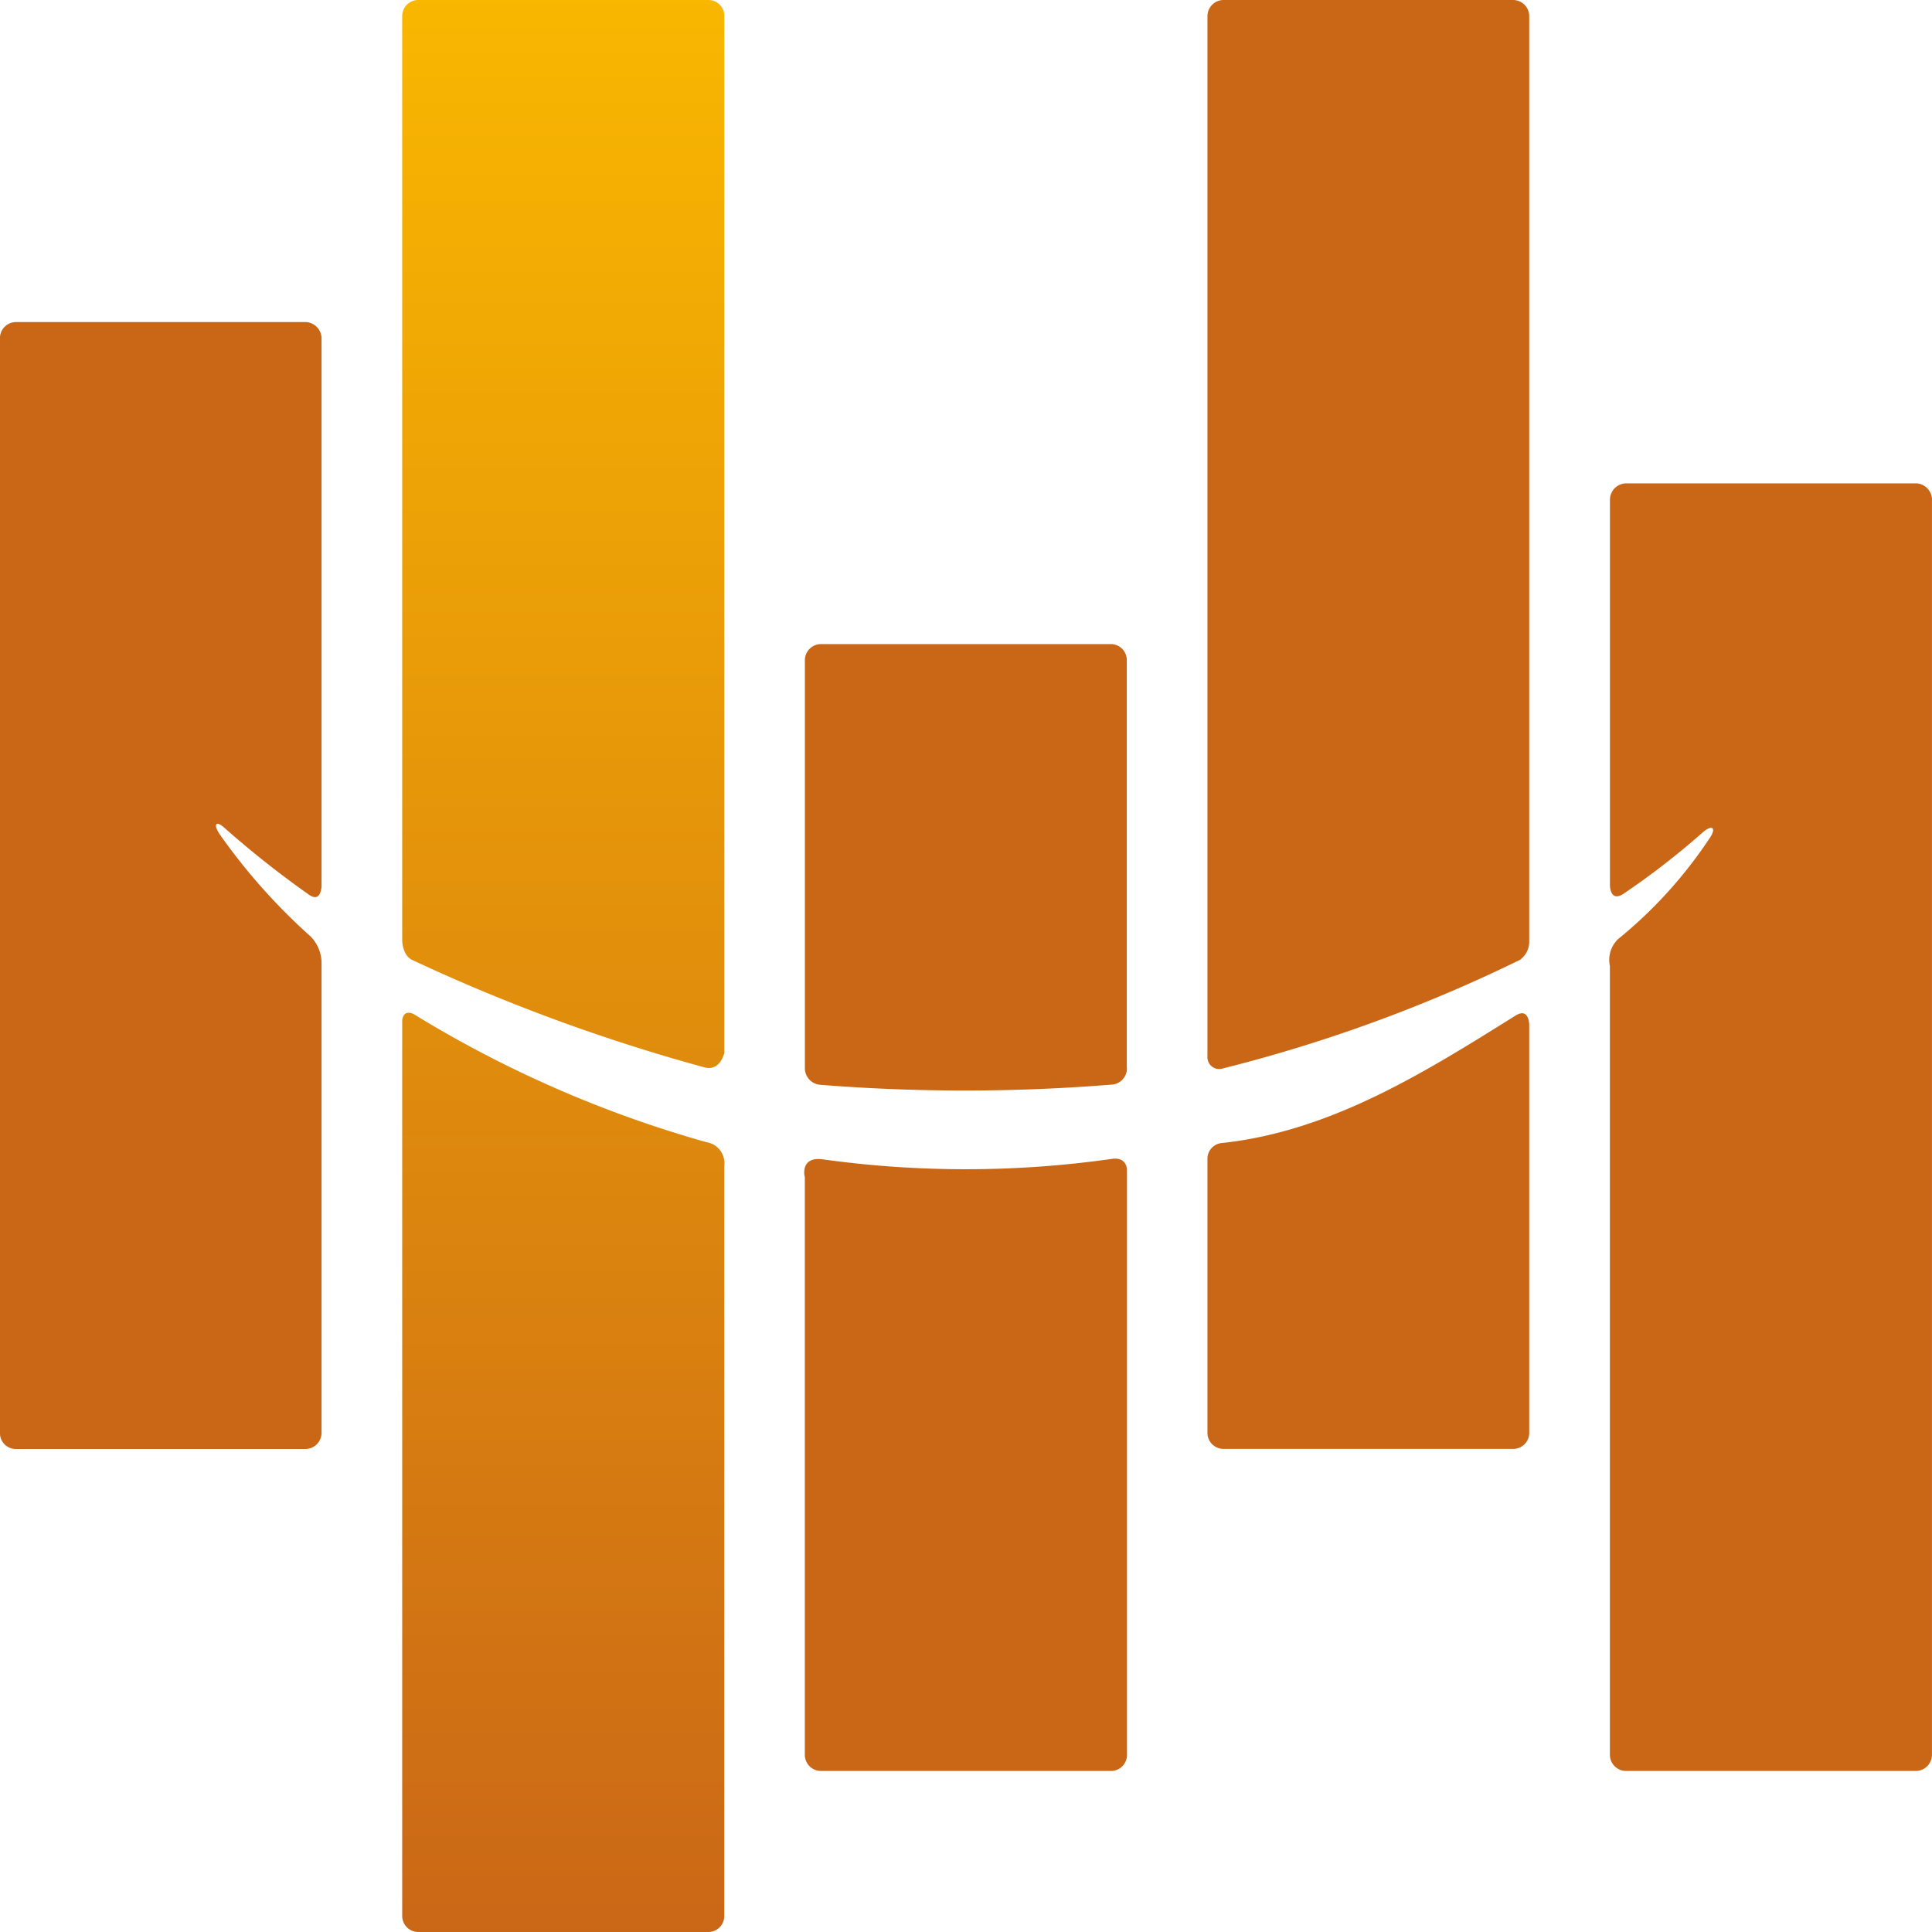
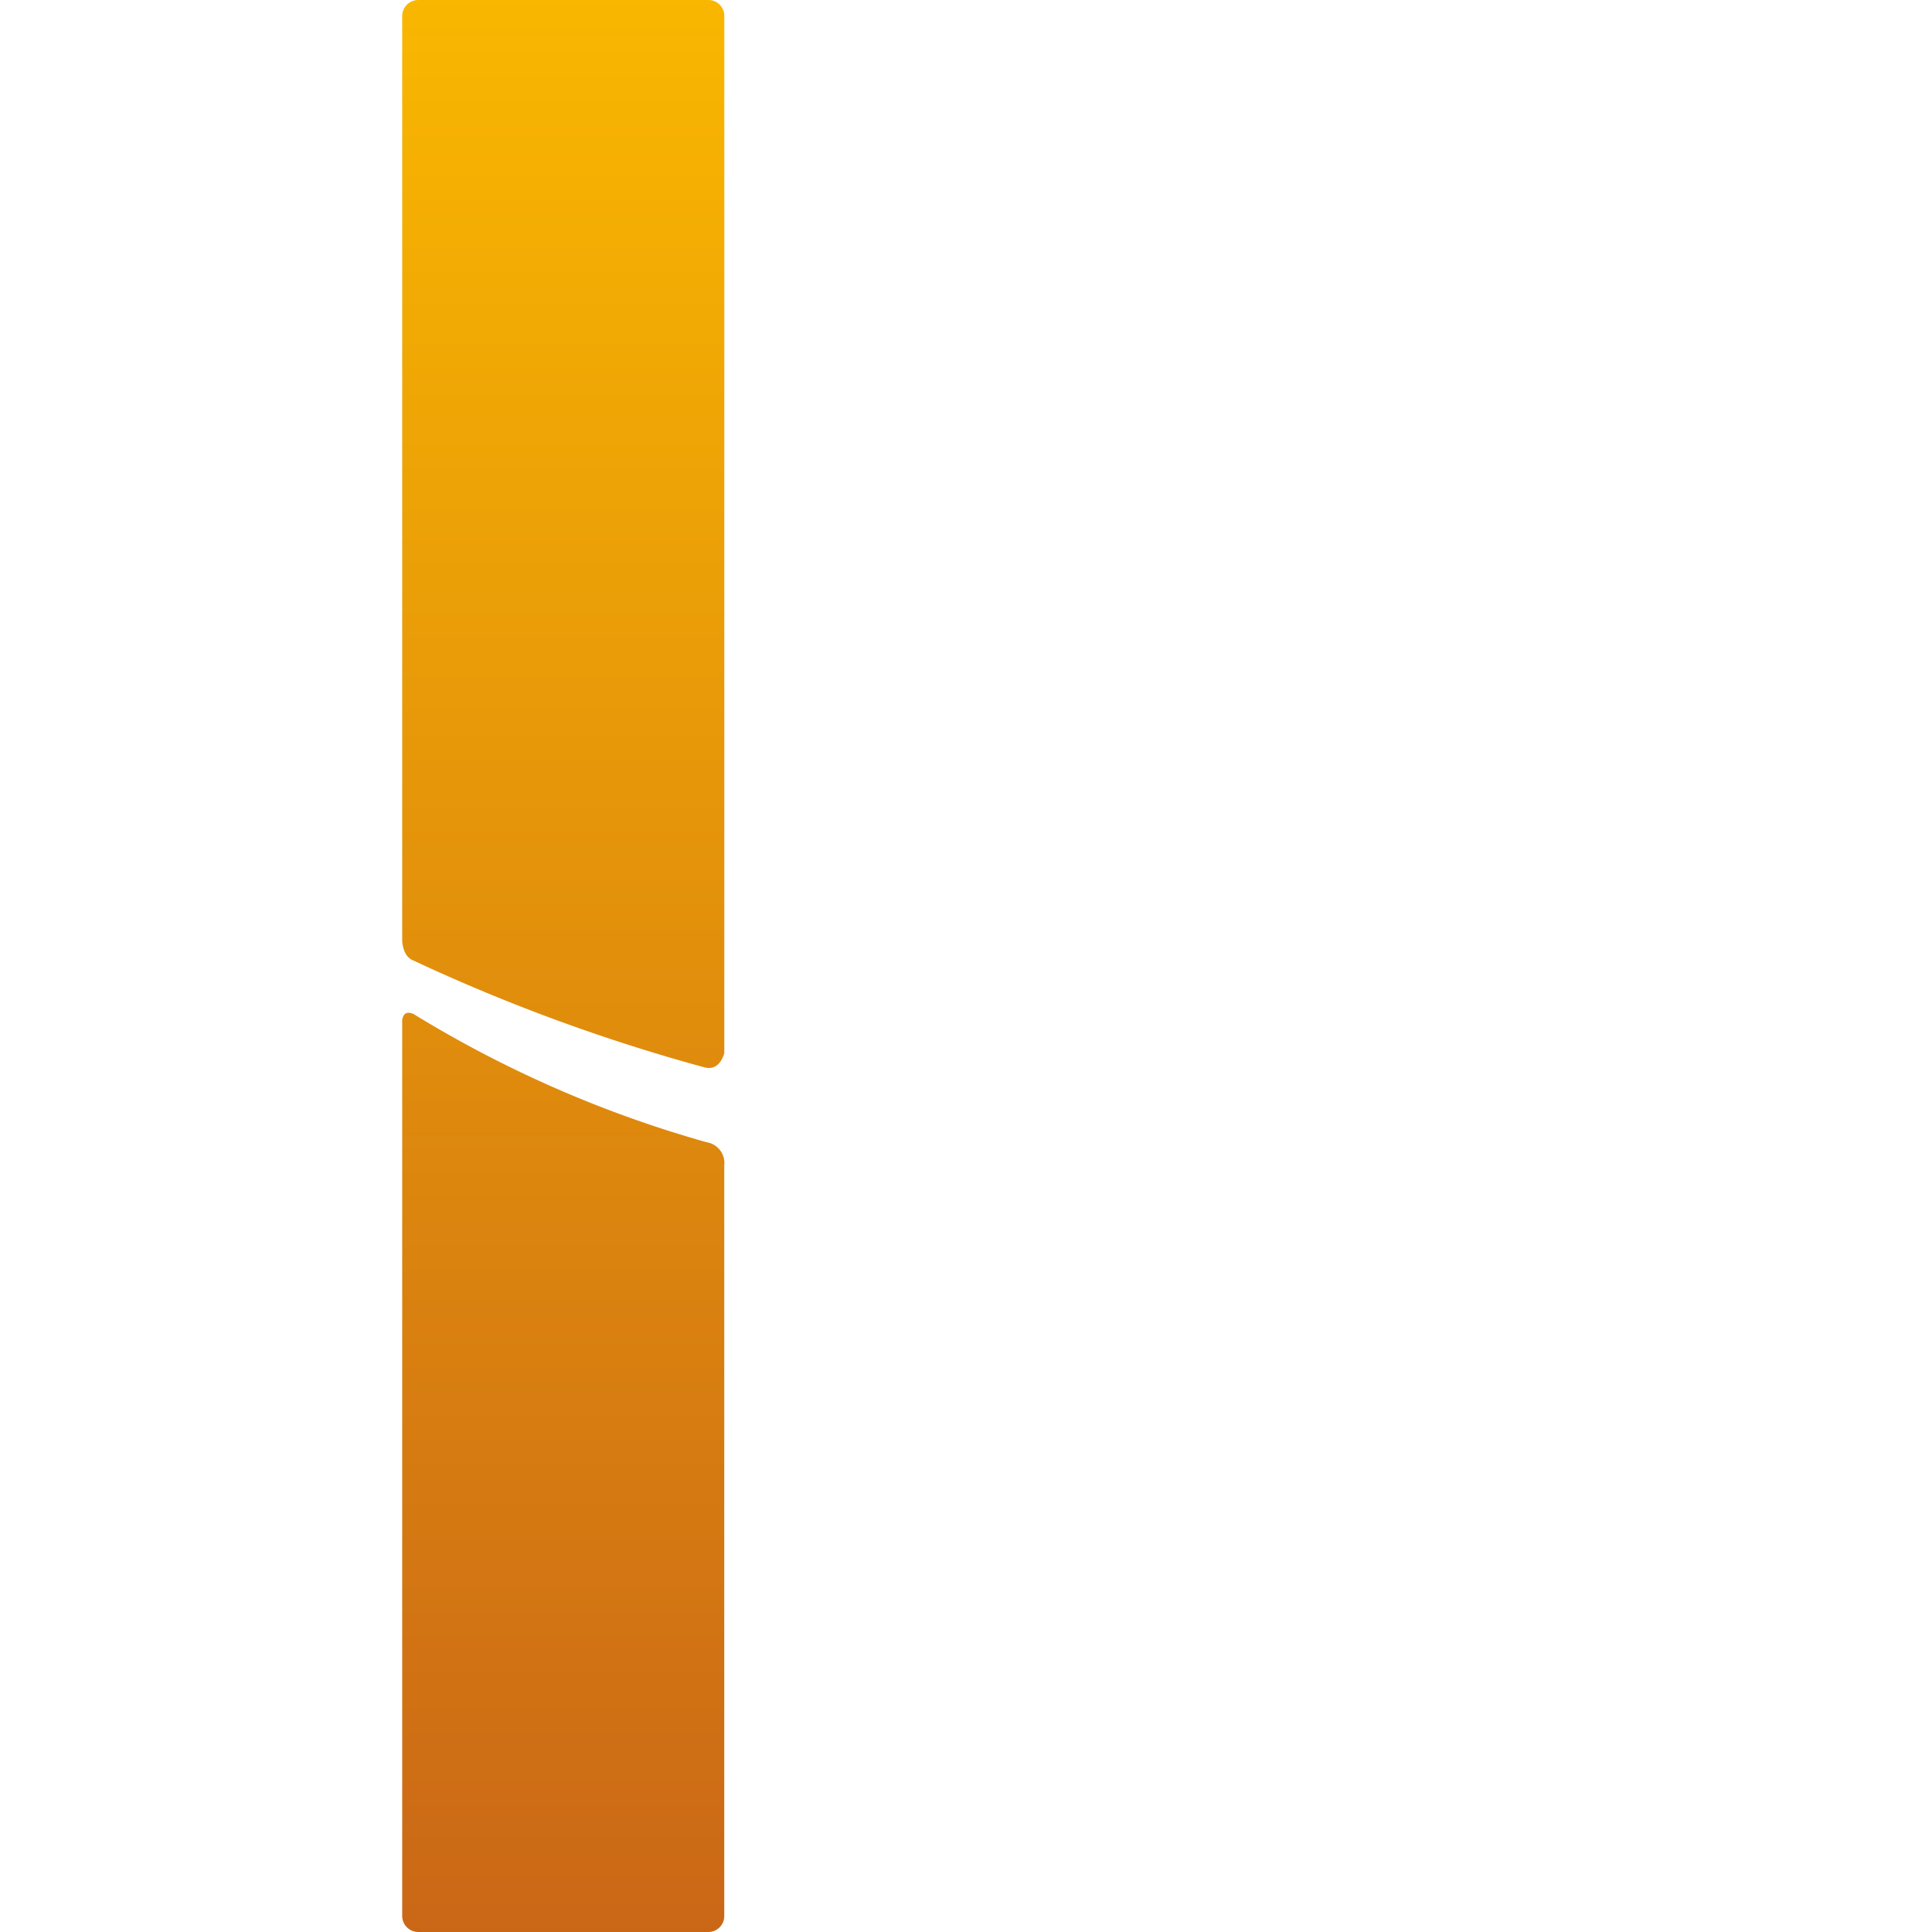
<svg xmlns="http://www.w3.org/2000/svg" width="40" height="40" viewBox="0 0 40 40">
  <defs>
    <linearGradient id="a" x1=".5" x2=".5" y2="1" gradientUnits="objectBoundingBox">
      <stop offset="0" stop-color="#f9b700" />
      <stop offset="1" stop-color="#ca6717" />
      <stop offset="1" stop-color="#b86821" />
    </linearGradient>
  </defs>
-   <path d="M39.999 10.348v25.983a.336.336 0 01-.341.335h-5.986a.336.336 0 01-.341-.335V20a.6.6 0 01.165-.553 9.34 9.34 0 001.9-2.093c.153-.223.047-.294-.159-.106A16.02 16.02 0 0133.62 18.5c-.288.194-.288-.171-.288-.171v-7.981a.341.341 0 01.341-.341h5.986a.341.341 0 01.341.341m-8.339 9.143V.335A.335.335 0 0031.326 0h-5.992a.335.335 0 00-.335.335v21.538a.244.244 0 00.323.247 31.357 31.357 0 006.145-2.246.462.462 0 00.194-.382m-6.662 4.497v5.674a.331.331 0 00.335.335h5.992a.331.331 0 00.335-.335V21.22s0-.37-.282-.194c-1.847 1.152-3.811 2.4-6.092 2.64a.326.326 0 00-.288.323m-1.67-1.876V13.67a.331.331 0 00-.335-.335h-5.995a.335.335 0 00-.335.335v8.443a.345.345 0 00.323.347 37.8 37.8 0 006.051-.006.338.338 0 00.294-.341m-6.669 2.252v11.966a.335.335 0 00.335.335h6a.331.331 0 00.335-.335V24.219s0-.282-.329-.223a21.49 21.49 0 01-5.991.004c-.453-.047-.353.365-.353.365M4.634 17.128a20.179 20.179 0 001.752 1.388c.271.2.271-.182.271-.182V7.009a.34.34 0 00-.335-.341H.335a.333.333 0 00-.336.341v22.654A.328.328 0 00.335 30h5.987a.335.335 0 00.335-.335v-9.75a.788.788 0 00-.229-.529 12.373 12.373 0 01-1.882-2.117c-.129-.194-.082-.288.088-.141" fill="#ca6716" />
  <path d="M1.417 21.144v18.527a.333.333 0 00.329.329h6.01a.329.329 0 00.329-.329v-15.54a.436.436 0 00-.365-.482 24.046 24.046 0 01-6.034-2.634.248.248 0 00-.135-.047c-.135 0-.135.176-.135.176M1.746 0a.333.333 0 00-.329.329v19.139s0 .318.218.412A37.538 37.538 0 007.68 22.1c.323.082.406-.3.406-.3V.329A.329.329 0 007.756 0z" transform="translate(6.91)" fill="url(#a)" />
</svg>